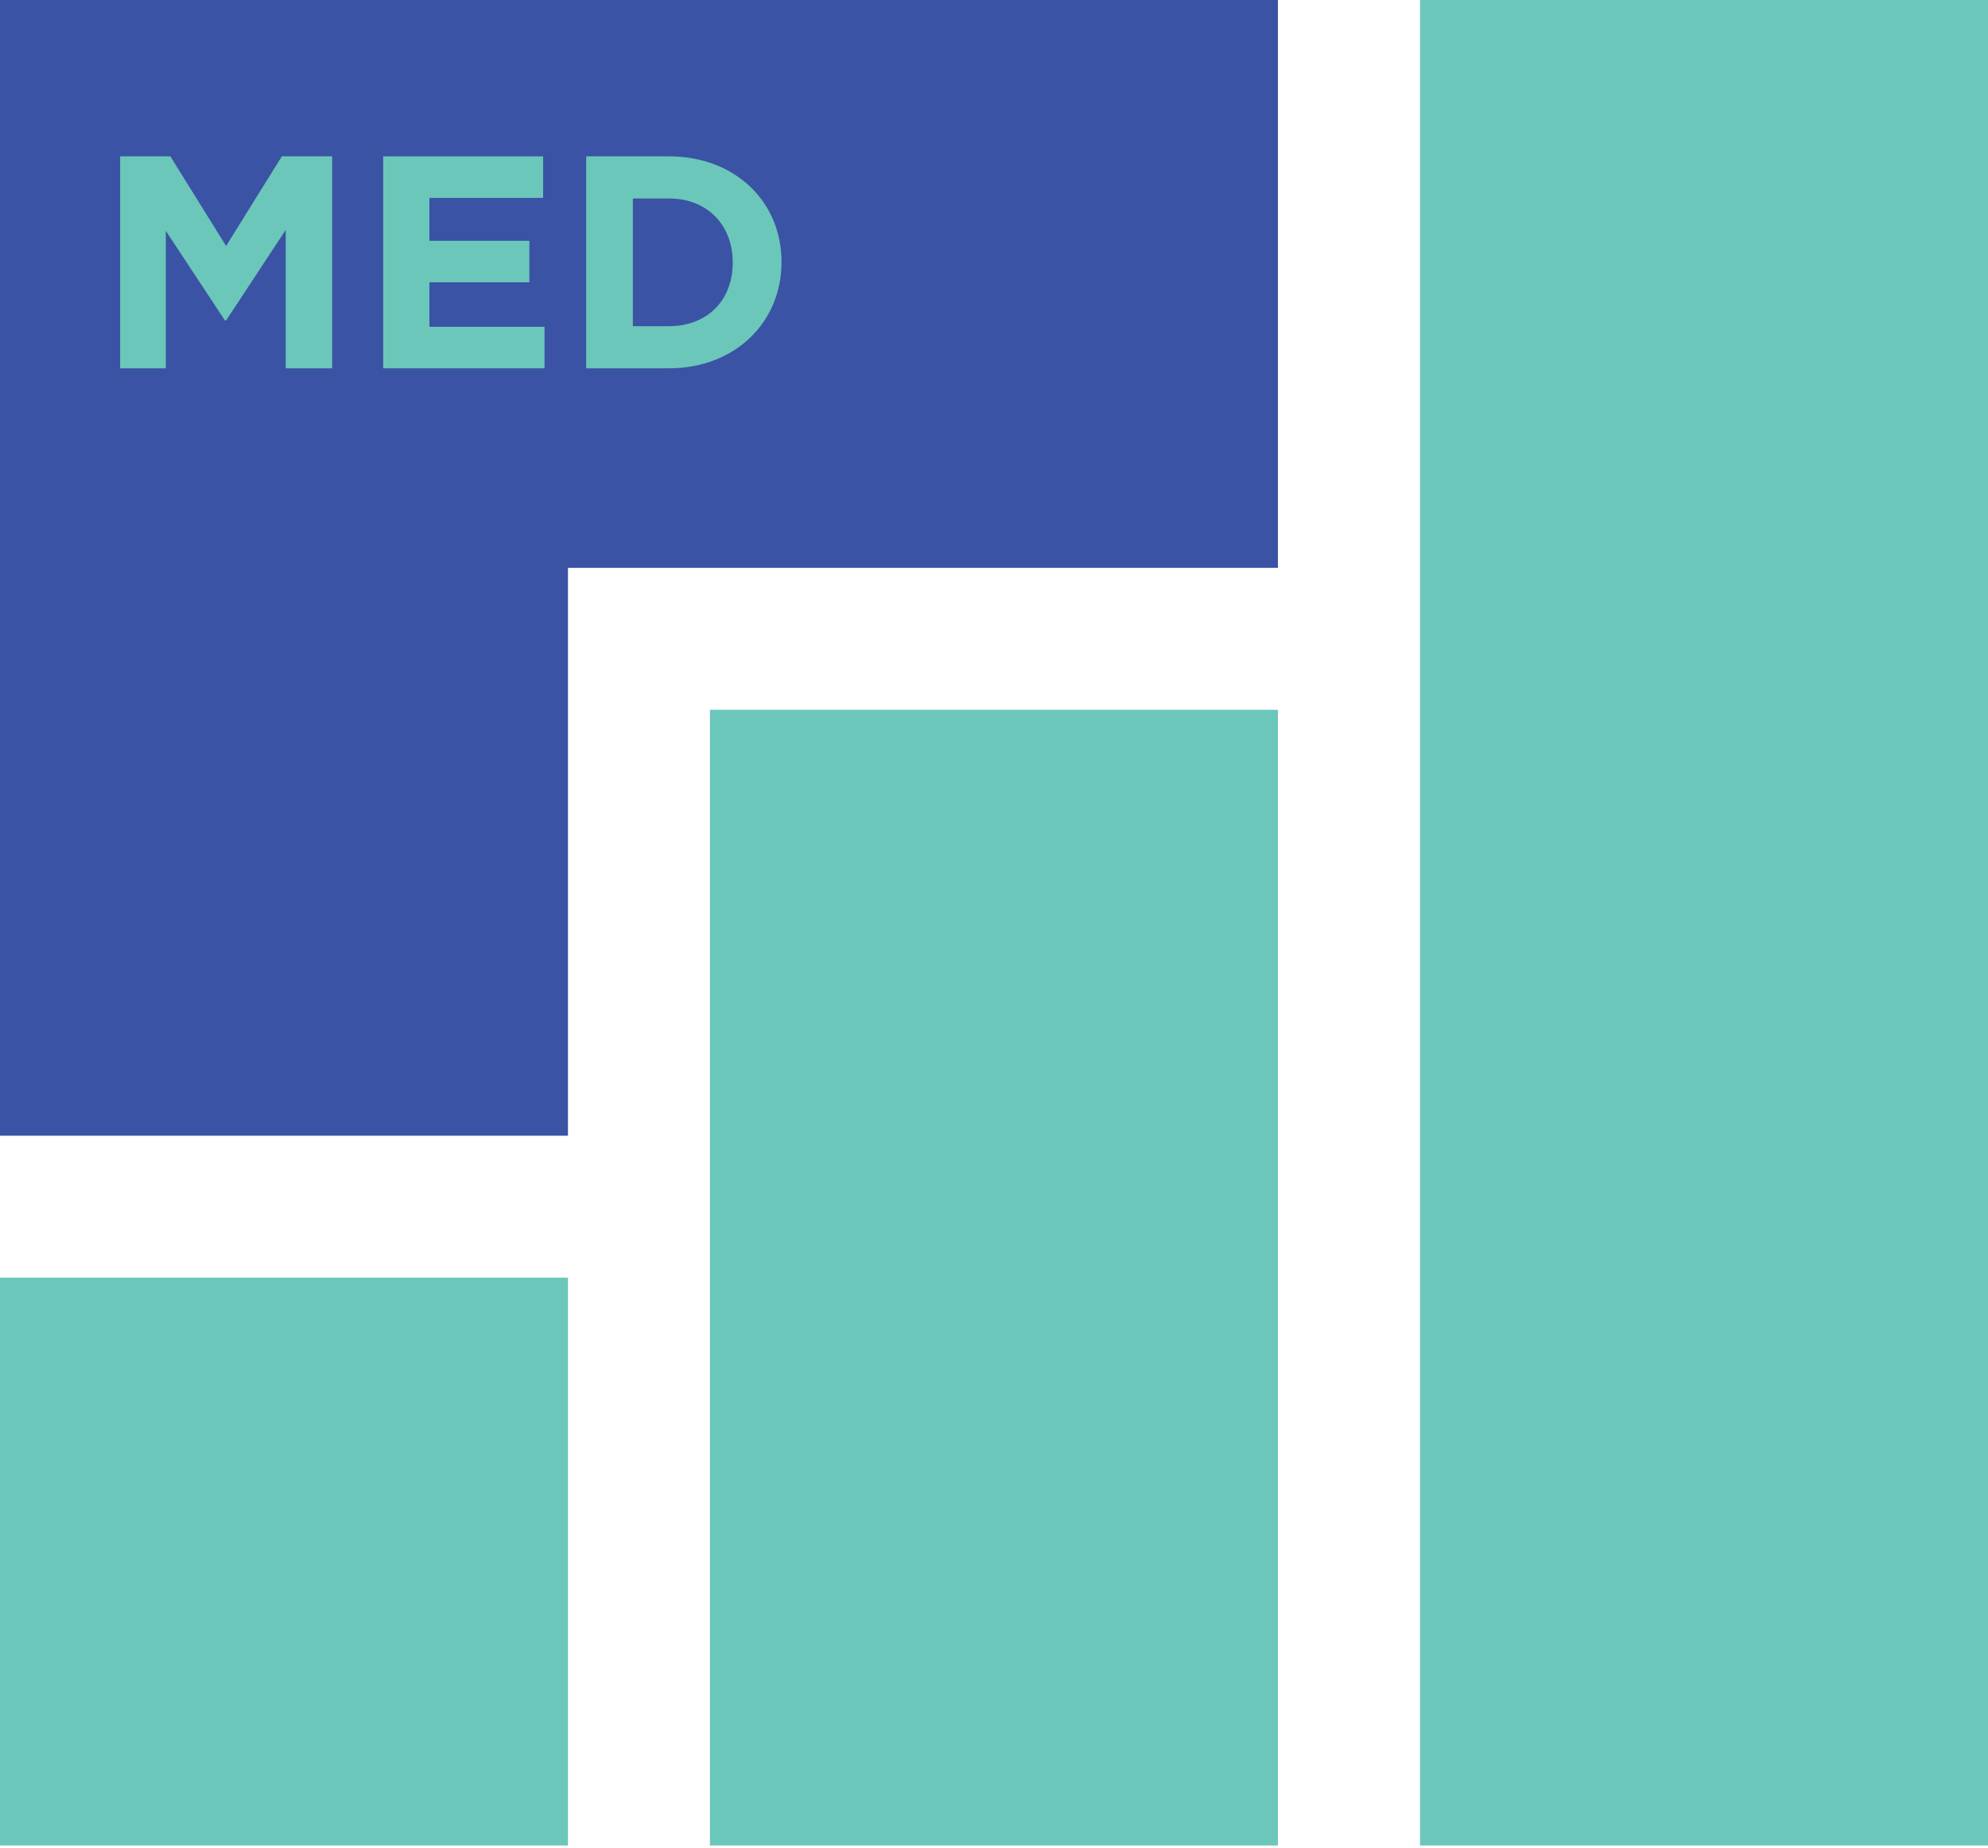
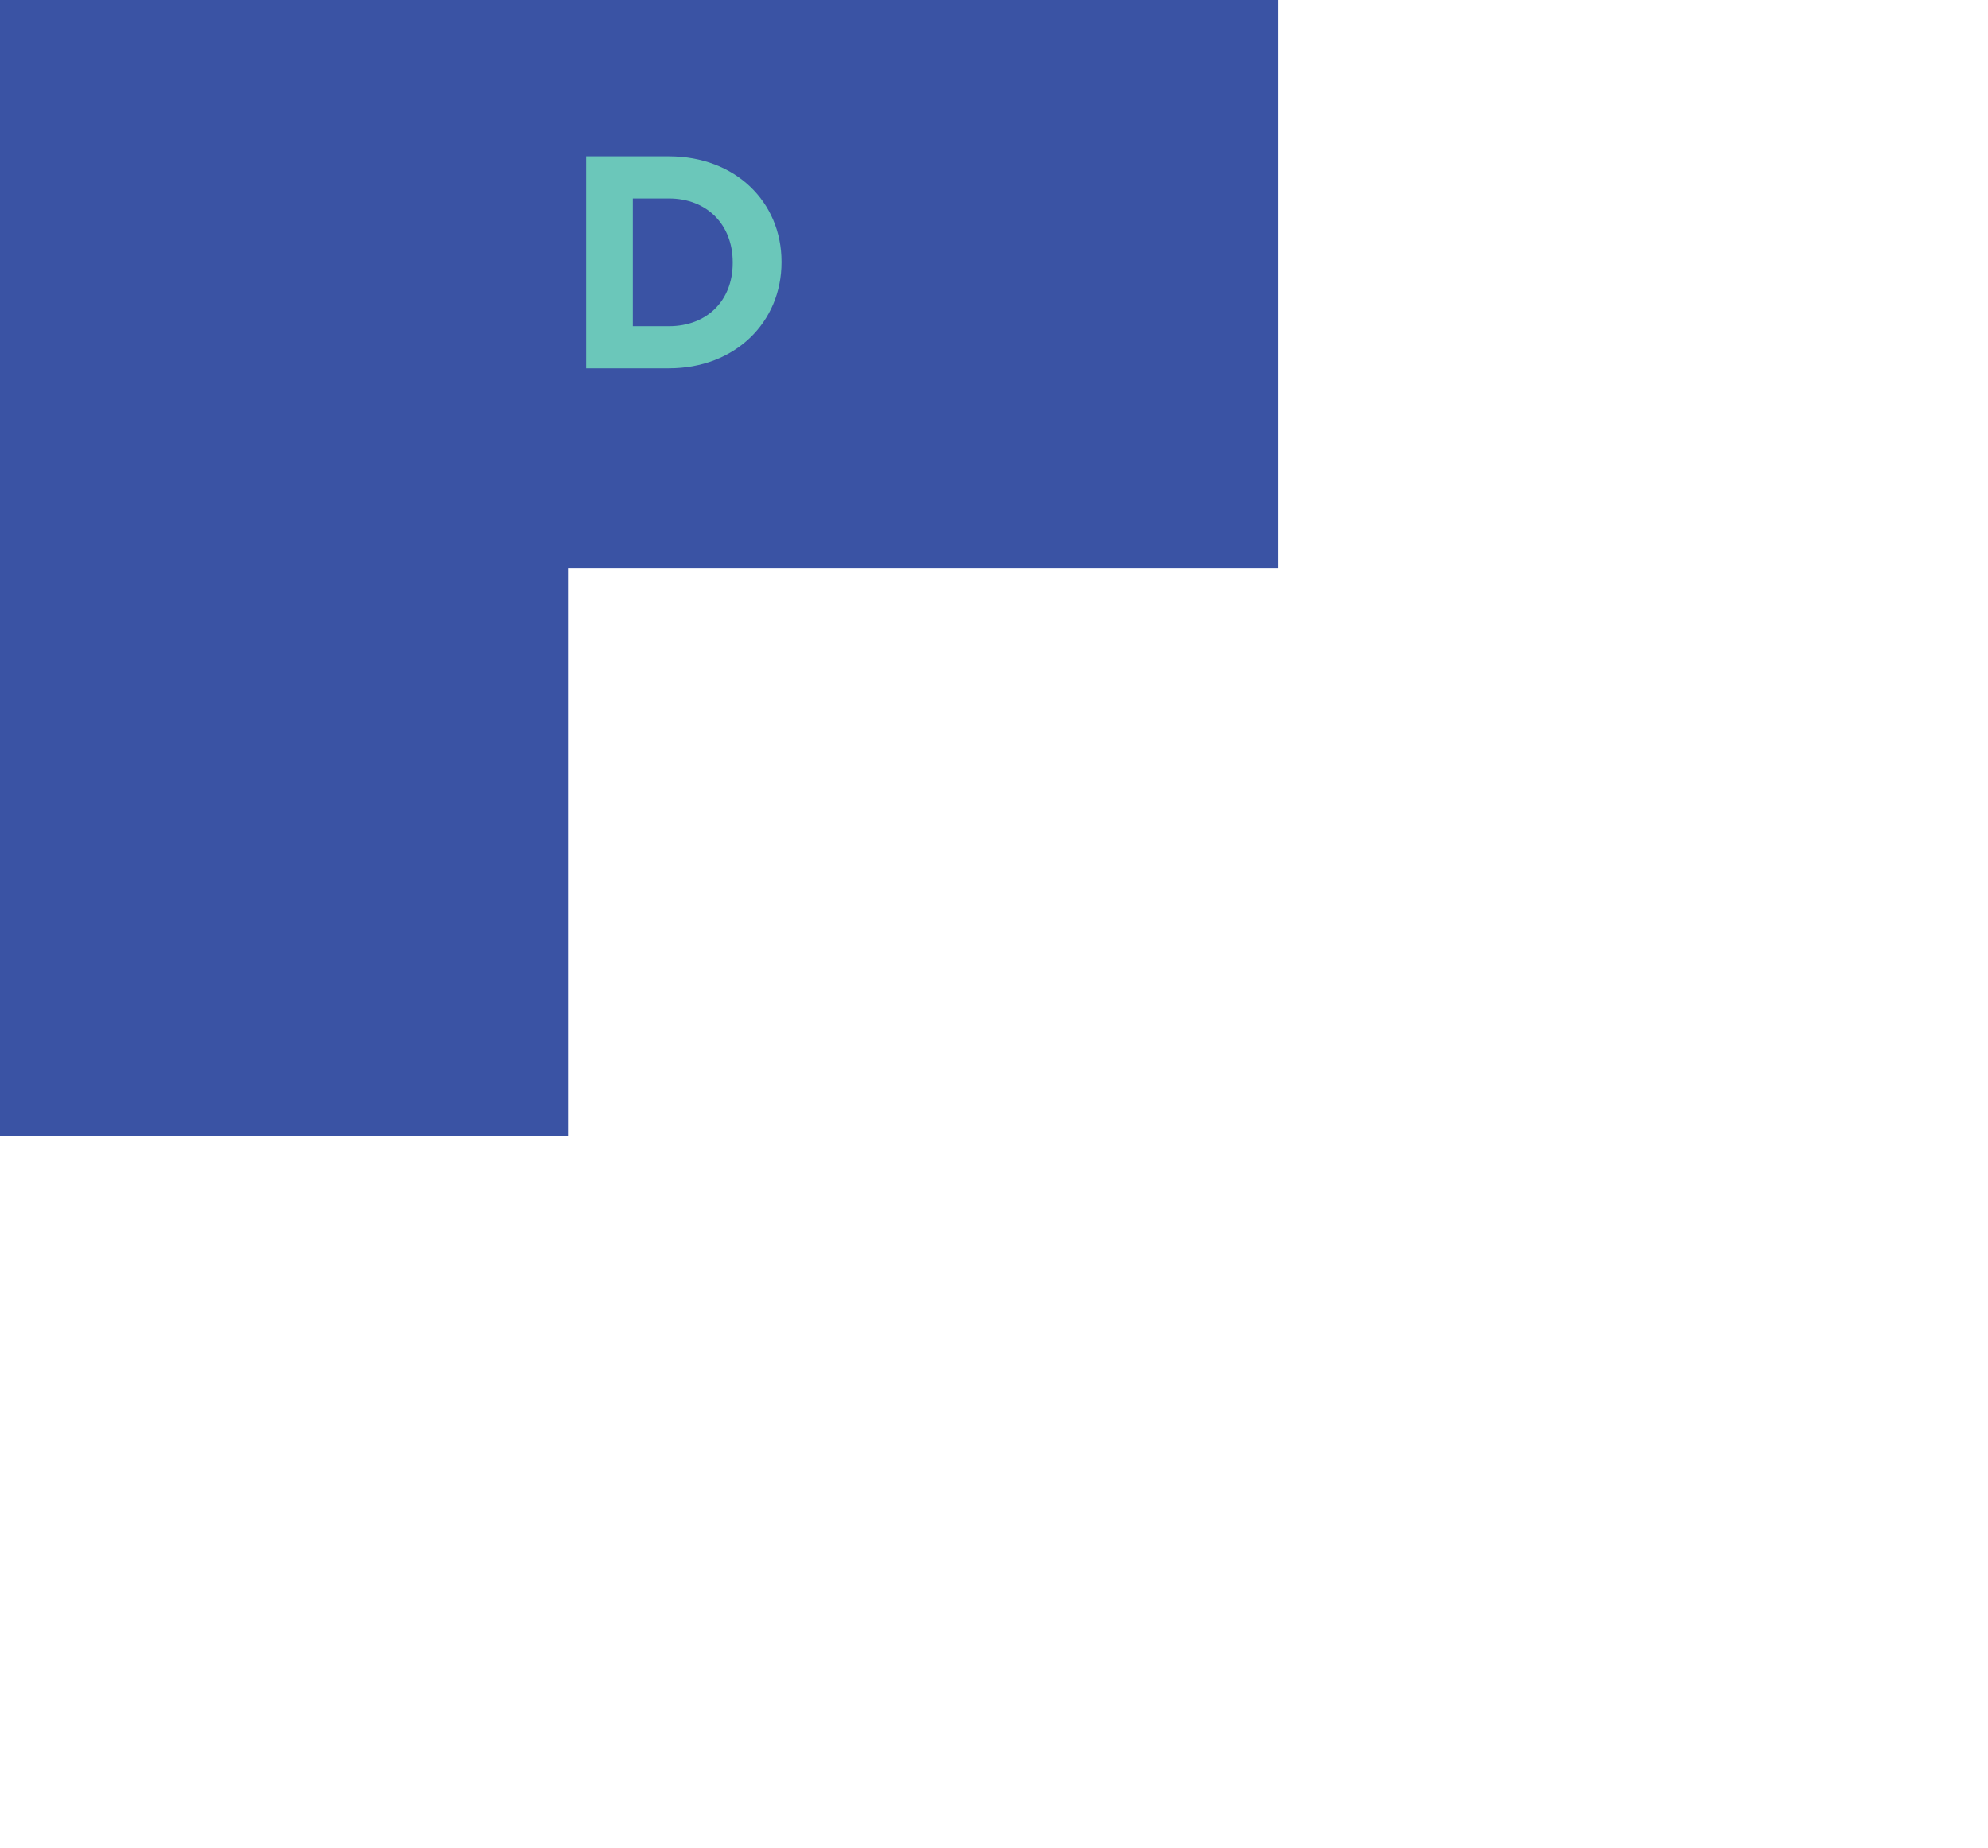
<svg xmlns="http://www.w3.org/2000/svg" width="71" height="66" viewBox="0 0 71 66" fill="none">
  <g clip-path="url(#clip0_472_12359)">
    <path d="M45.641 0V20.281H20.285V40.562H0V0H45.641Z" fill="#3A53A4" />
-     <path d="M20.285 45.631H0V65.912H20.285V45.631Z" fill="#6BC7BA" />
-     <path d="M25.355 25.35V65.912H35.499H45.64V25.35H35.499H25.355Z" fill="#6BC7BA" />
-     <path d="M71 0V65.912H60.855H50.715V0H71Z" fill="#6BC7BA" />
-     <path d="M4.291 5.584H6.084L8.075 8.785L10.065 5.584H11.863V13.154H10.204V8.211L8.075 11.445H8.033L5.921 8.244V13.154H4.291V5.584Z" fill="#6BC7BA" />
-     <path d="M13.685 5.584H19.397V7.067H15.336V8.6H18.907V10.083H15.336V11.671H19.447V13.154H13.685V5.584Z" fill="#6BC7BA" />
    <path d="M23.889 11.65C25.255 11.65 26.168 10.729 26.168 9.392V9.367C26.168 8.026 25.251 7.088 23.889 7.088H22.602V11.65H23.889ZM20.935 5.584H23.889C26.269 5.584 27.911 7.218 27.911 9.346V9.367C27.911 11.499 26.265 13.154 23.889 13.154H20.935V5.584Z" fill="#6BC7BA" />
  </g>
  <defs>
    <clipPath id="clip0_472_12359">
      <rect width="71" height="66" fill="white" />
    </clipPath>
  </defs>
</svg>